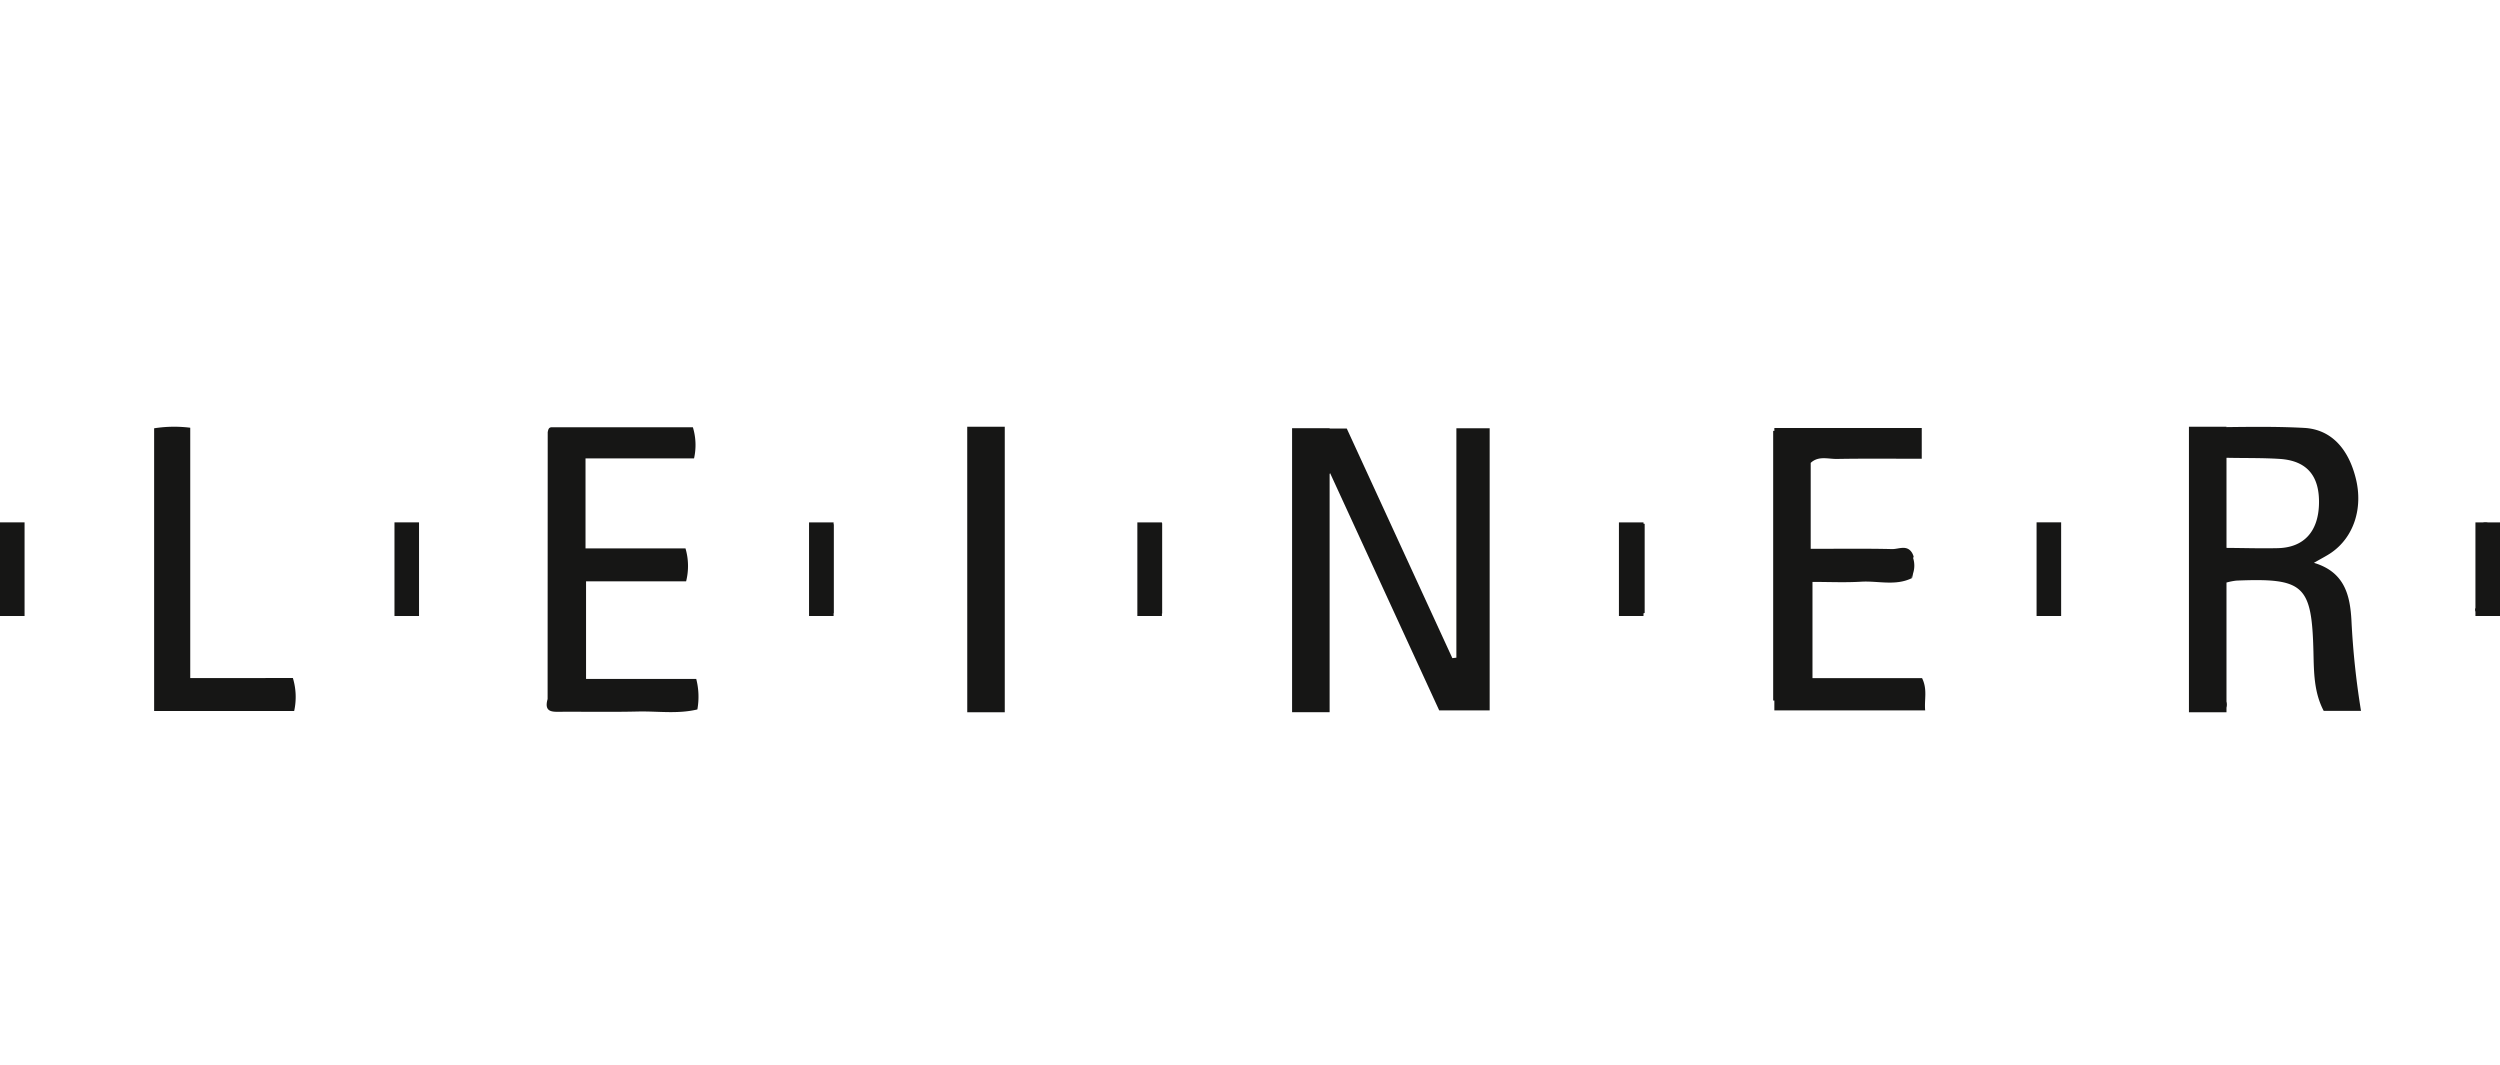
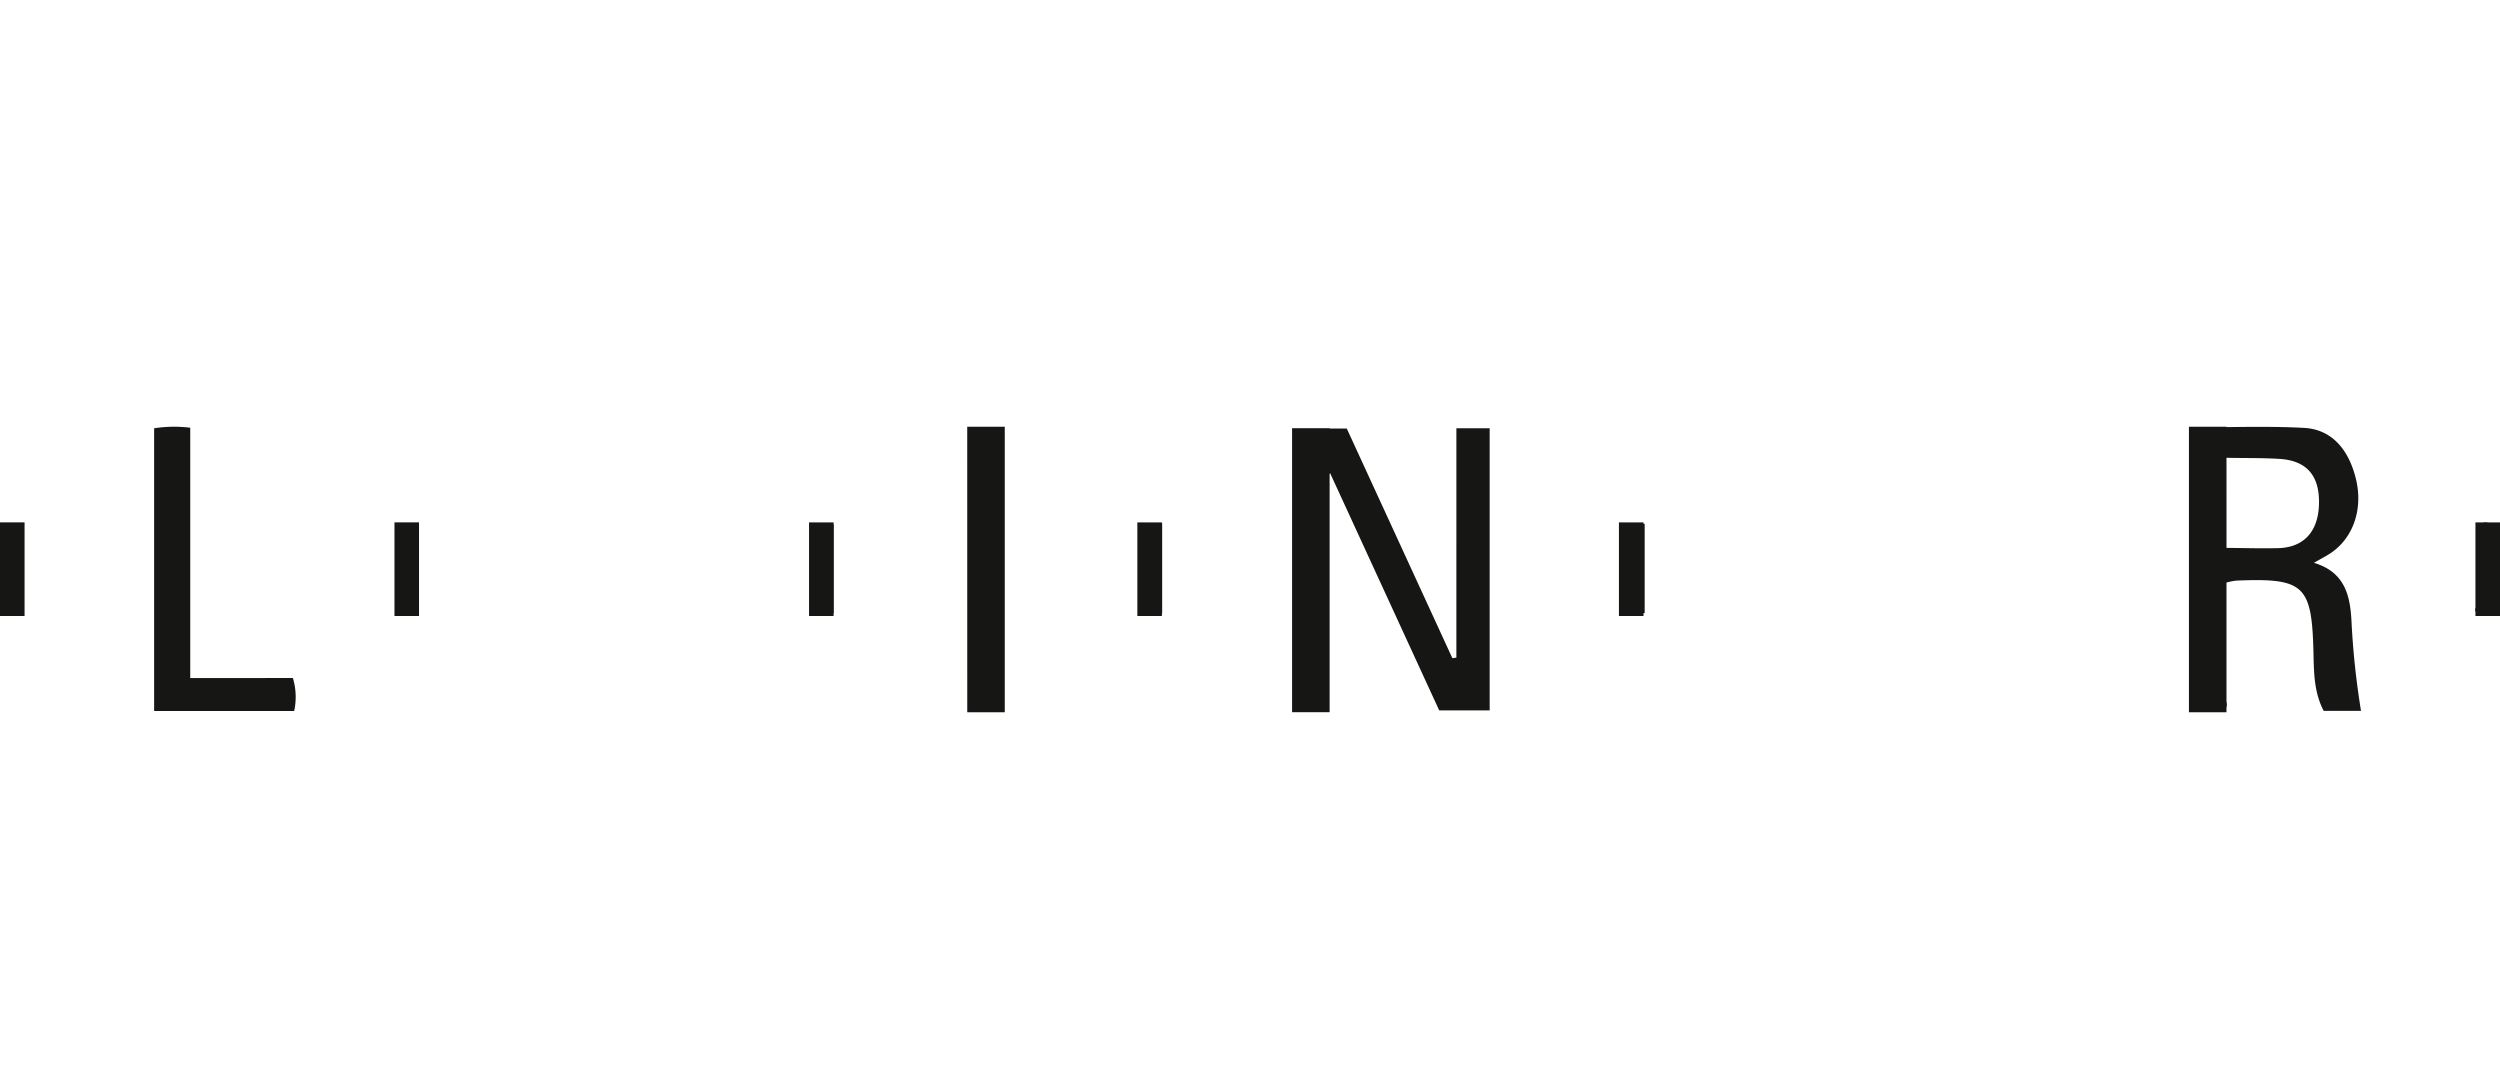
<svg xmlns="http://www.w3.org/2000/svg" width="338" height="144" viewBox="0 0 338 144">
  <defs>
    <clipPath id="clip-path">
      <rect id="Rechteck_260" data-name="Rechteck 260" width="338" height="144" transform="translate(1426 372)" fill="#38ff6d" opacity="0.71" />
    </clipPath>
    <clipPath id="clip-path-2">
      <rect id="Rechteck_264" data-name="Rechteck 264" width="338" height="38.604" fill="none" />
    </clipPath>
  </defs>
  <g id="Gruppe_maskieren_36" data-name="Gruppe maskieren 36" transform="translate(-1426 -372)" clip-path="url(#clip-path)">
    <g id="Gruppe_173" data-name="Gruppe 173" transform="translate(1426 429.695)">
      <g id="Gruppe_173-2" data-name="Gruppe 173" transform="translate(0 0)" clip-path="url(#clip-path-2)">
        <path id="Pfad_93" data-name="Pfad 93" d="M276.978,31.314l-.544.063L262.161.336h-2.32V.287h-5.076v38.4h5.076V6.49c.024-.043.038-.085.065-.128l14.752,32.08h6.821V.3h-4.5Z" transform="translate(-80.076 -0.09)" fill="#161615" />
-         <path id="Pfad_94" data-name="Pfad 94" d="M369.759,34.069h-14.82V21.059c2.283,0,4.433.1,6.569-.028,2.3-.141,4.673.614,6.9-.5-.045,0-.075-.082-.09-.247,0,0,0-.008,0-.013.027.087.059.173.086.26.048-.217.1-.433.143-.65a3.371,3.371,0,0,0,0-2.045c.023-.08.078-.169.06-.239a2.994,2.994,0,0,0-.181-.426c-.693-1.194-1.827-.529-2.728-.551-3.561-.085-7.126-.036-11-.035V4.966c1.055-.992,2.366-.512,3.555-.533,3.822-.067,7.646-.025,11.459-.025V.251H349.784v.39h-.16V37.1h.16v1.331h20.391c-.136-1.5.333-2.815-.417-4.358" transform="translate(-109.891 -0.079)" fill="#161615" />
-         <path id="Pfad_95" data-name="Pfad 95" d="M113.114,34.132v-13.2h13.529a8.479,8.479,0,0,0-.086-4.456H113.042V4.308h14.673A8.251,8.251,0,0,0,127.556.1H108.493c-.448,0-.494.345-.562.666q-.007,18.041-.014,36.083c-.535,1.892.752,1.724,1.935,1.719,3.42-.015,6.842.047,10.261-.034,2.679-.063,5.393.363,8.051-.281a9.685,9.685,0,0,0-.153-4.124Z" transform="translate(-33.88 -0.032)" fill="#161615" />
        <path id="Pfad_96" data-name="Pfad 96" d="M35.273,33.976V.134A17.531,17.531,0,0,0,30.39.211V38.433H49.323a8.839,8.839,0,0,0-.173-4.458Z" transform="translate(-9.552 0)" fill="#161615" />
        <path id="Pfad_97" data-name="Pfad 97" d="M1.714,18.855H0v12.66H3.321V18.855H1.714" transform="translate(0 -5.926)" fill="#161615" />
        <path id="Pfad_98" data-name="Pfad 98" d="M448.5,18.4c1.061-.616,1.742-.952,2.359-1.38,3.018-2.094,4.294-5.983,3.31-9.99-.993-4.044-3.326-6.67-6.986-6.871C443.7-.031,440.2.008,436.671.051V0H431.6V38.6h5.076v-.615a1.648,1.648,0,0,0,0-.831v-16.1l.016.008a8.67,8.67,0,0,1,1.323-.258c9.168-.374,10.2.6,10.419,9.7.064,2.693.063,5.4,1.385,7.91h5.045a108.275,108.275,0,0,1-1.292-12.209c-.183-3.36-.887-6.556-5.063-7.8m-4.879-1.989c-2.279.053-4.561-.019-6.84-.034-.04,0-.075-.01-.113-.014V4.206a3.012,3.012,0,0,1,.37,0c2.276.042,4.557,0,6.827.145,3.679.237,5.411,2.3,5.307,6.113-.1,3.728-2.06,5.87-5.549,5.952" transform="translate(-135.655 -0.001)" fill="#161615" />
        <path id="Pfad_99" data-name="Pfad 99" d="M190.718,38.6h2.5c.2.01.4.009.6,0h1.972V0h-5.076Z" transform="translate(-59.945 -0.001)" fill="#161615" />
        <path id="Pfad_100" data-name="Pfad 100" d="M77.78,19.124h0V31.515H81.1V18.855H77.78Z" transform="translate(-24.447 -5.926)" fill="#161615" />
        <path id="Pfad_101" data-name="Pfad 101" d="M162.843,18.855h-3.321v12.66h3.321v-.379l.032-.008V19.119l-.032-.008Z" transform="translate(-50.14 -5.926)" fill="#161615" />
        <path id="Pfad_102" data-name="Pfad 102" d="M227.577,18.855h-3.321v12.66h3.321v-.33l.034,0V18.967h-.034Z" transform="translate(-70.486 -5.926)" fill="#161615" />
        <path id="Pfad_103" data-name="Pfad 103" d="M322.531,18.855H319.21v12.66h3.321v-.361c.053-.019.107-.034.16-.057V19.054l-.16-.02Z" transform="translate(-100.331 -5.926)" fill="#161615" />
-         <path id="Pfad_104" data-name="Pfad 104" d="M401.559,18.974h0V31.238h0v.277h3.321V18.854h-3.321Z" transform="translate(-126.214 -5.926)" fill="#161615" />
        <path id="Pfad_105" data-name="Pfad 105" d="M489.732,18.844a2.073,2.073,0,0,0-.628,0h-1.036V30.393a.731.731,0,0,0,0,.534V31.5h3.321V18.844Z" transform="translate(-153.389 -5.915)" fill="#161615" />
      </g>
    </g>
  </g>
</svg>